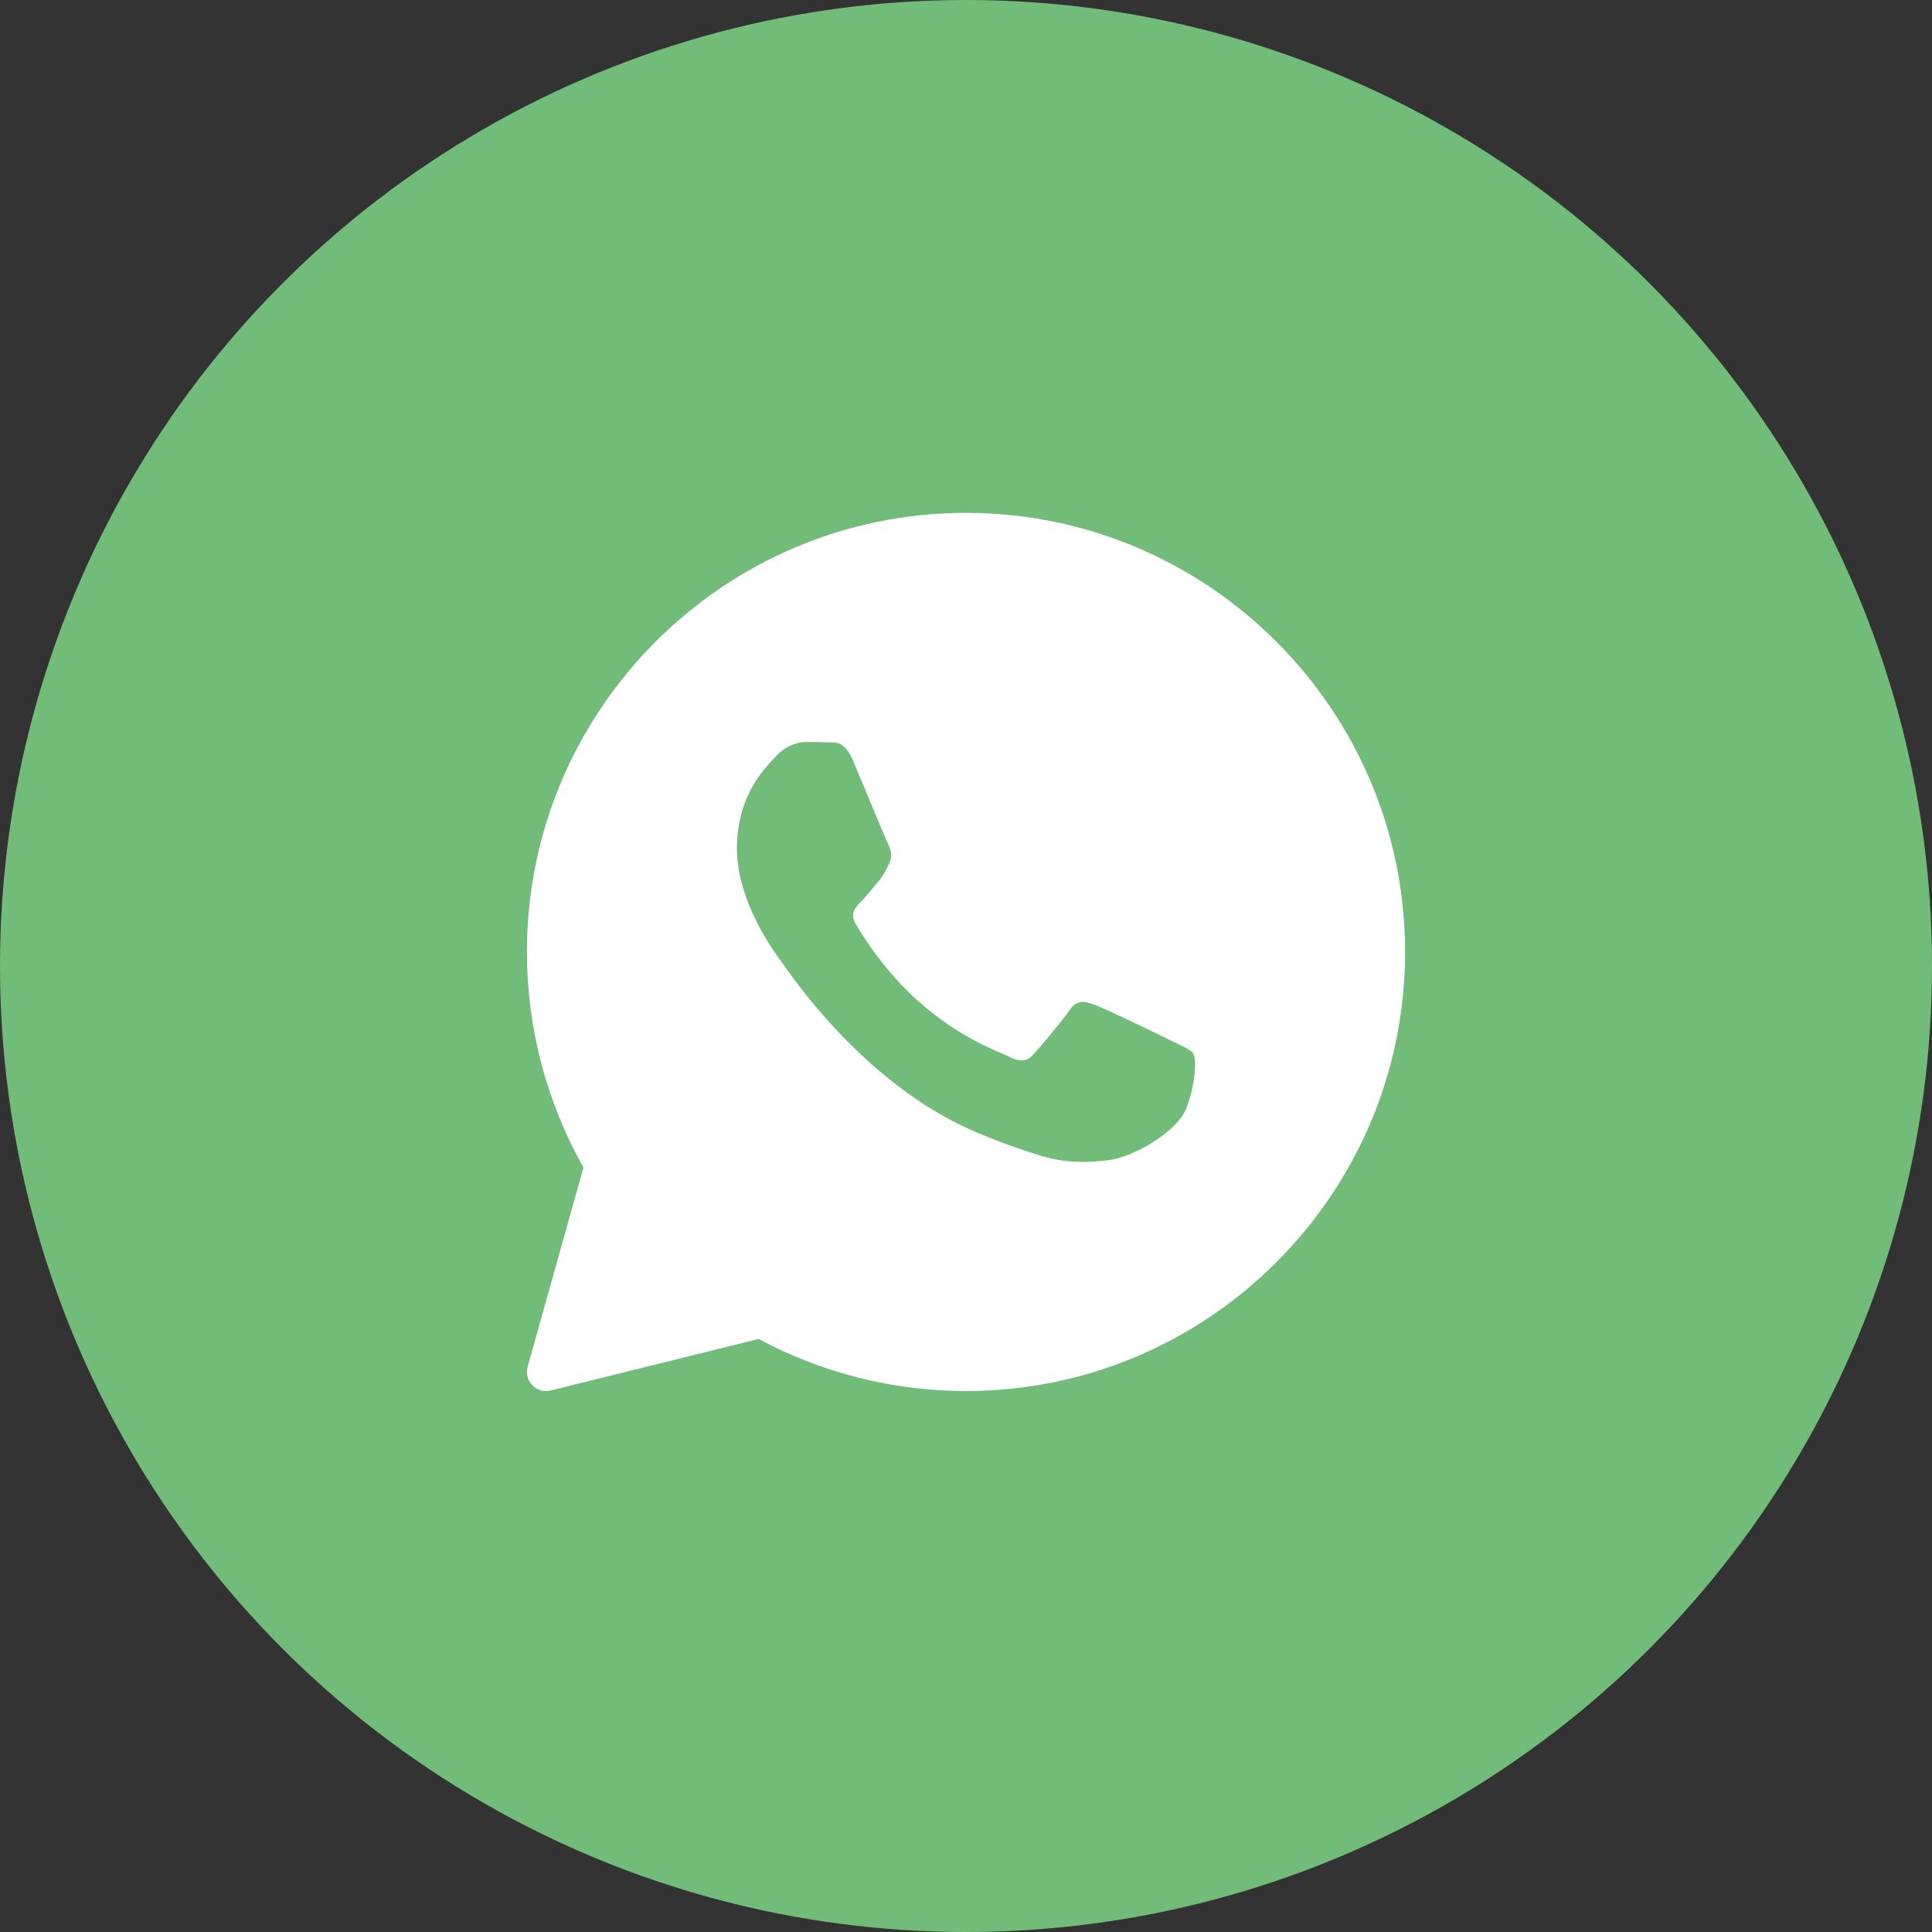
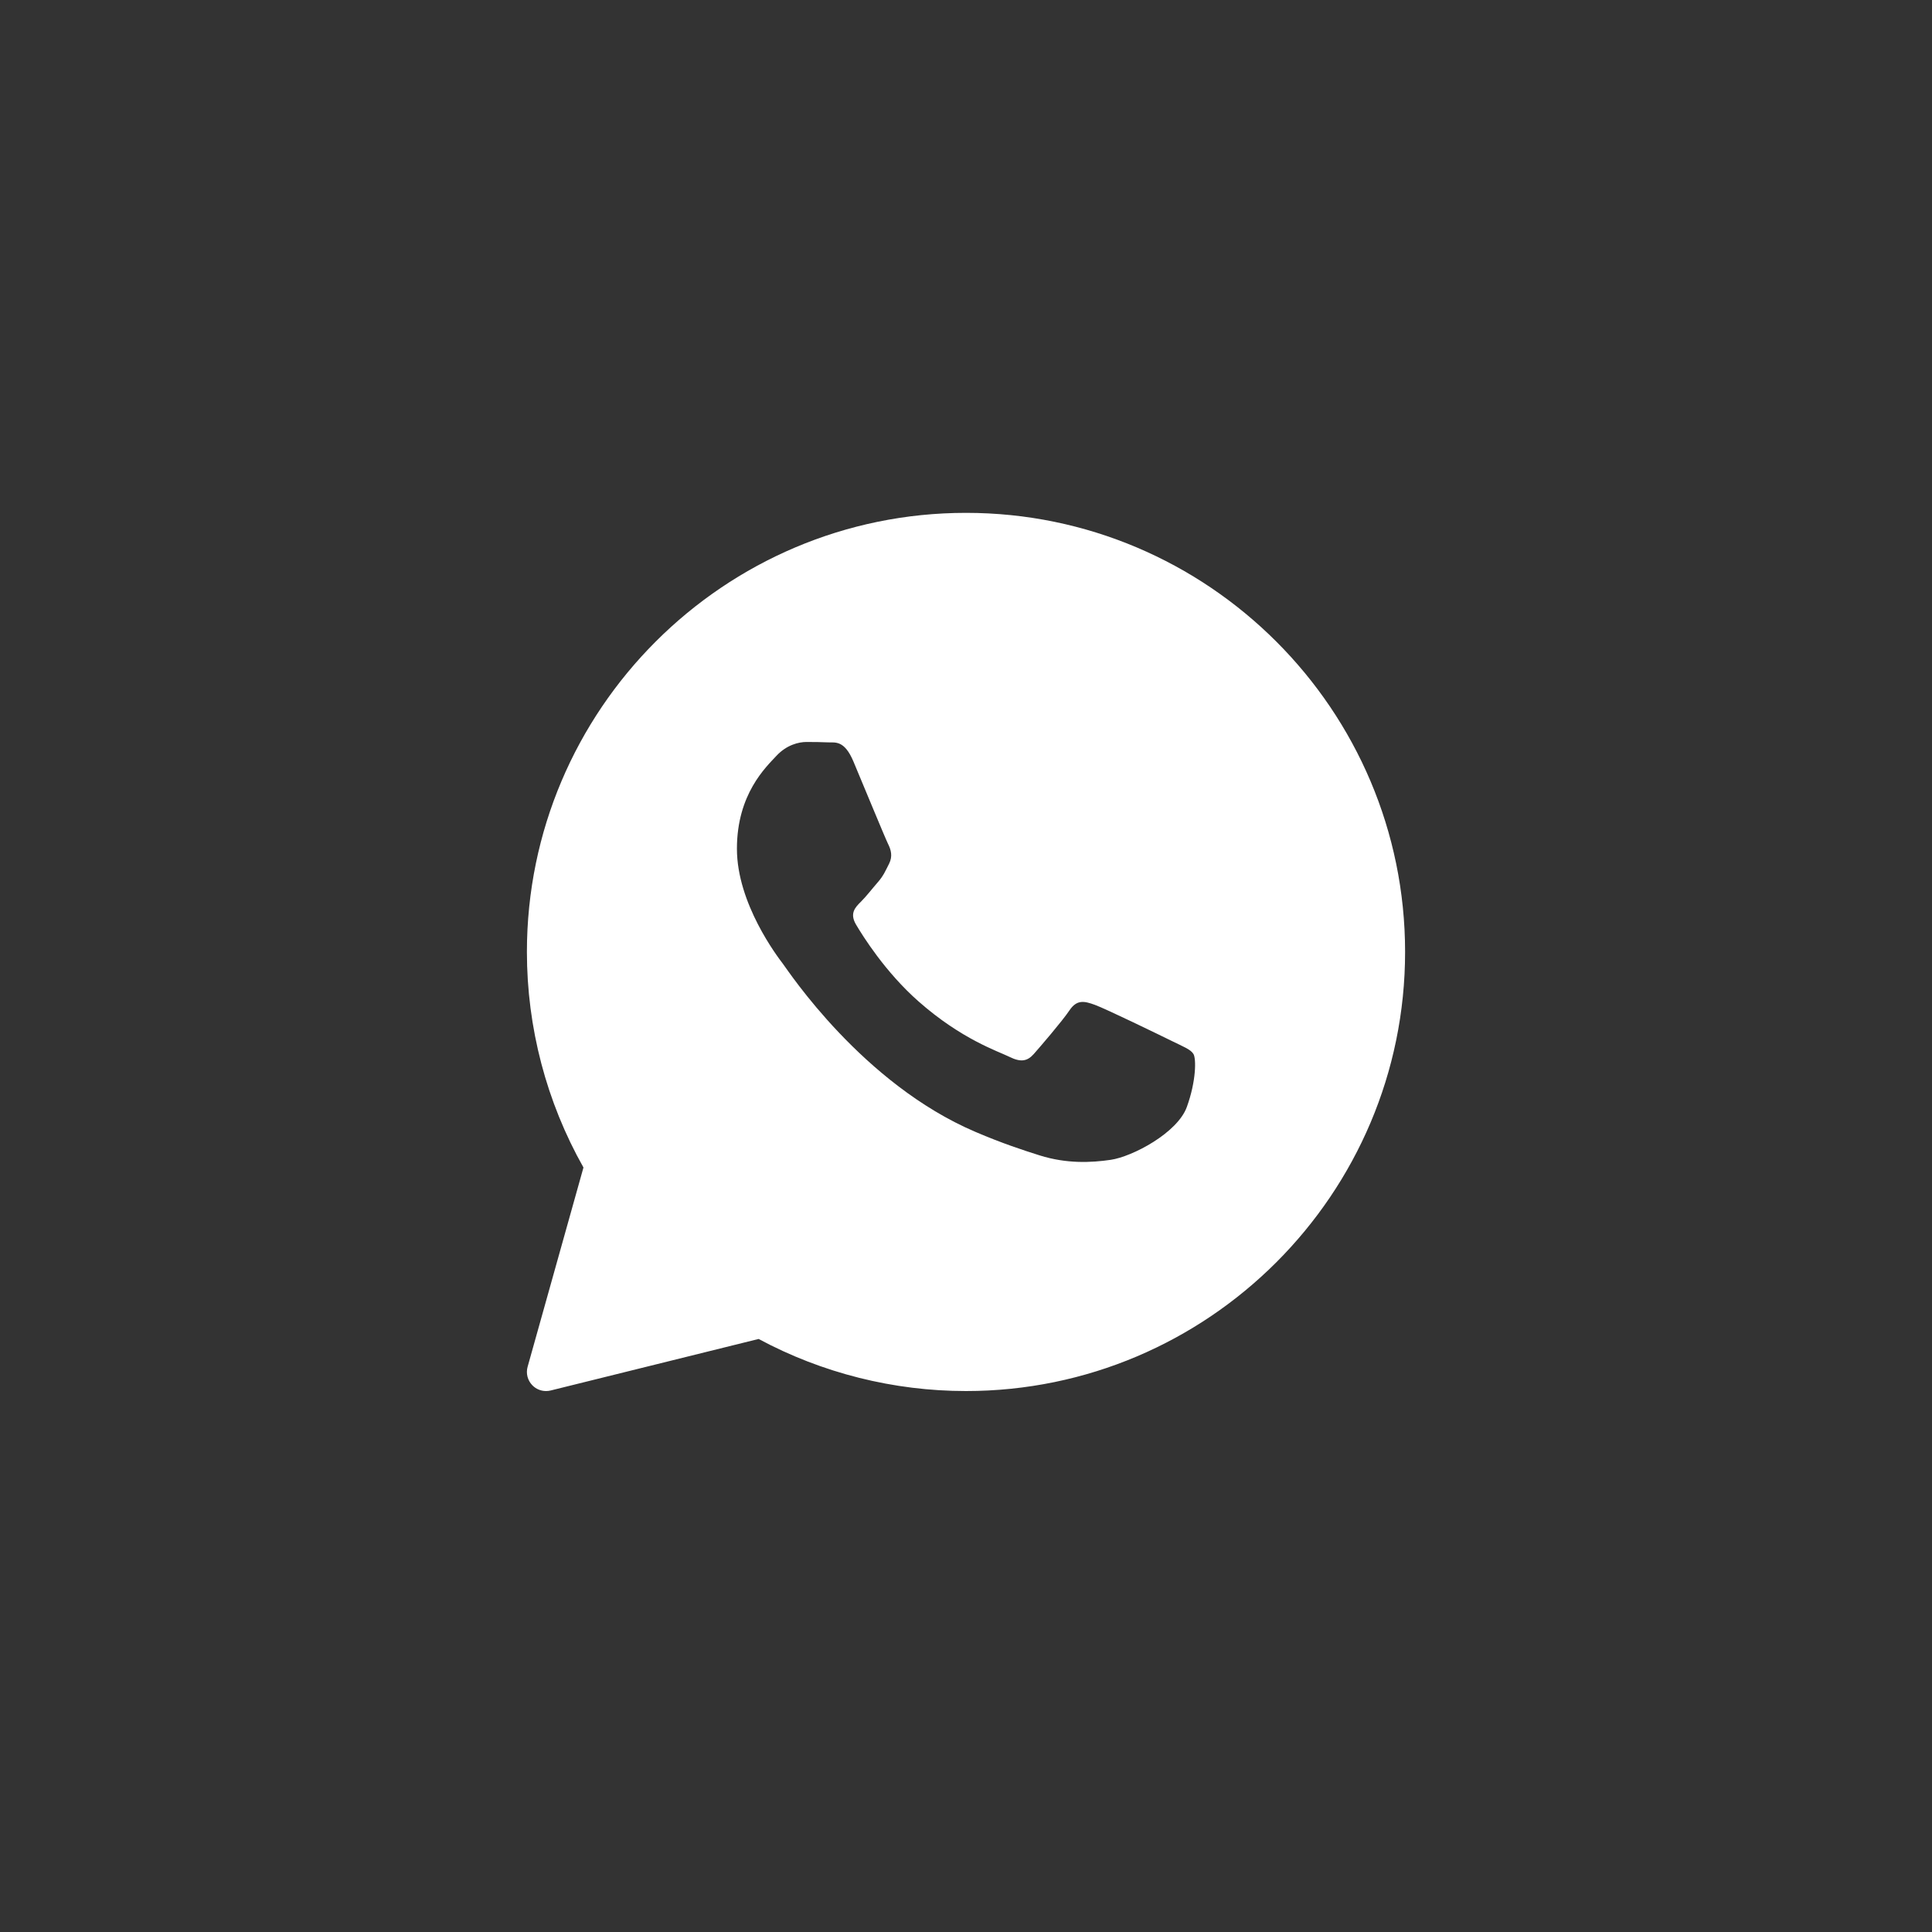
<svg xmlns="http://www.w3.org/2000/svg" width="44" height="44" viewBox="0 0 44 44" fill="none">
  <rect x="0" y="0" width="44" height="44" fill="#333333" stroke="none" />
-   <circle cx="22" cy="22" r="22" fill="#70BC78" />
  <path d="M22 11.68C16.486 11.68 12 16.166 12 21.68C12 23.402 12.445 25.095 13.288 26.589L12.016 31.128C11.974 31.277 12.015 31.437 12.123 31.548C12.206 31.634 12.319 31.68 12.435 31.68C12.47 31.68 12.505 31.676 12.539 31.668L17.277 30.494C18.723 31.271 20.352 31.68 22 31.68C27.514 31.68 32 27.194 32 21.68C32 16.166 27.514 11.68 22 11.68ZM27.03 25.209C26.817 25.801 25.791 26.341 25.297 26.414C24.855 26.479 24.295 26.507 23.68 26.314C23.307 26.196 22.829 26.041 22.217 25.779C19.641 24.681 17.96 22.121 17.831 21.951C17.703 21.782 16.783 20.577 16.783 19.33C16.783 18.082 17.446 17.469 17.681 17.215C17.917 16.961 18.195 16.898 18.366 16.898C18.537 16.898 18.708 16.9 18.858 16.907C19.016 16.915 19.228 16.847 19.436 17.342C19.65 17.85 20.163 19.097 20.227 19.224C20.291 19.352 20.334 19.5 20.249 19.669C20.163 19.838 20.121 19.944 19.992 20.092C19.863 20.24 19.723 20.422 19.607 20.536C19.478 20.663 19.345 20.8 19.494 21.054C19.644 21.308 20.159 22.138 20.923 22.81C21.903 23.673 22.73 23.941 22.987 24.068C23.244 24.195 23.393 24.174 23.543 24.005C23.693 23.835 24.185 23.264 24.356 23.011C24.526 22.757 24.698 22.799 24.933 22.884C25.169 22.968 26.431 23.581 26.688 23.708C26.944 23.835 27.116 23.898 27.18 24.004C27.244 24.109 27.244 24.617 27.03 25.209Z" fill="white" />
</svg>